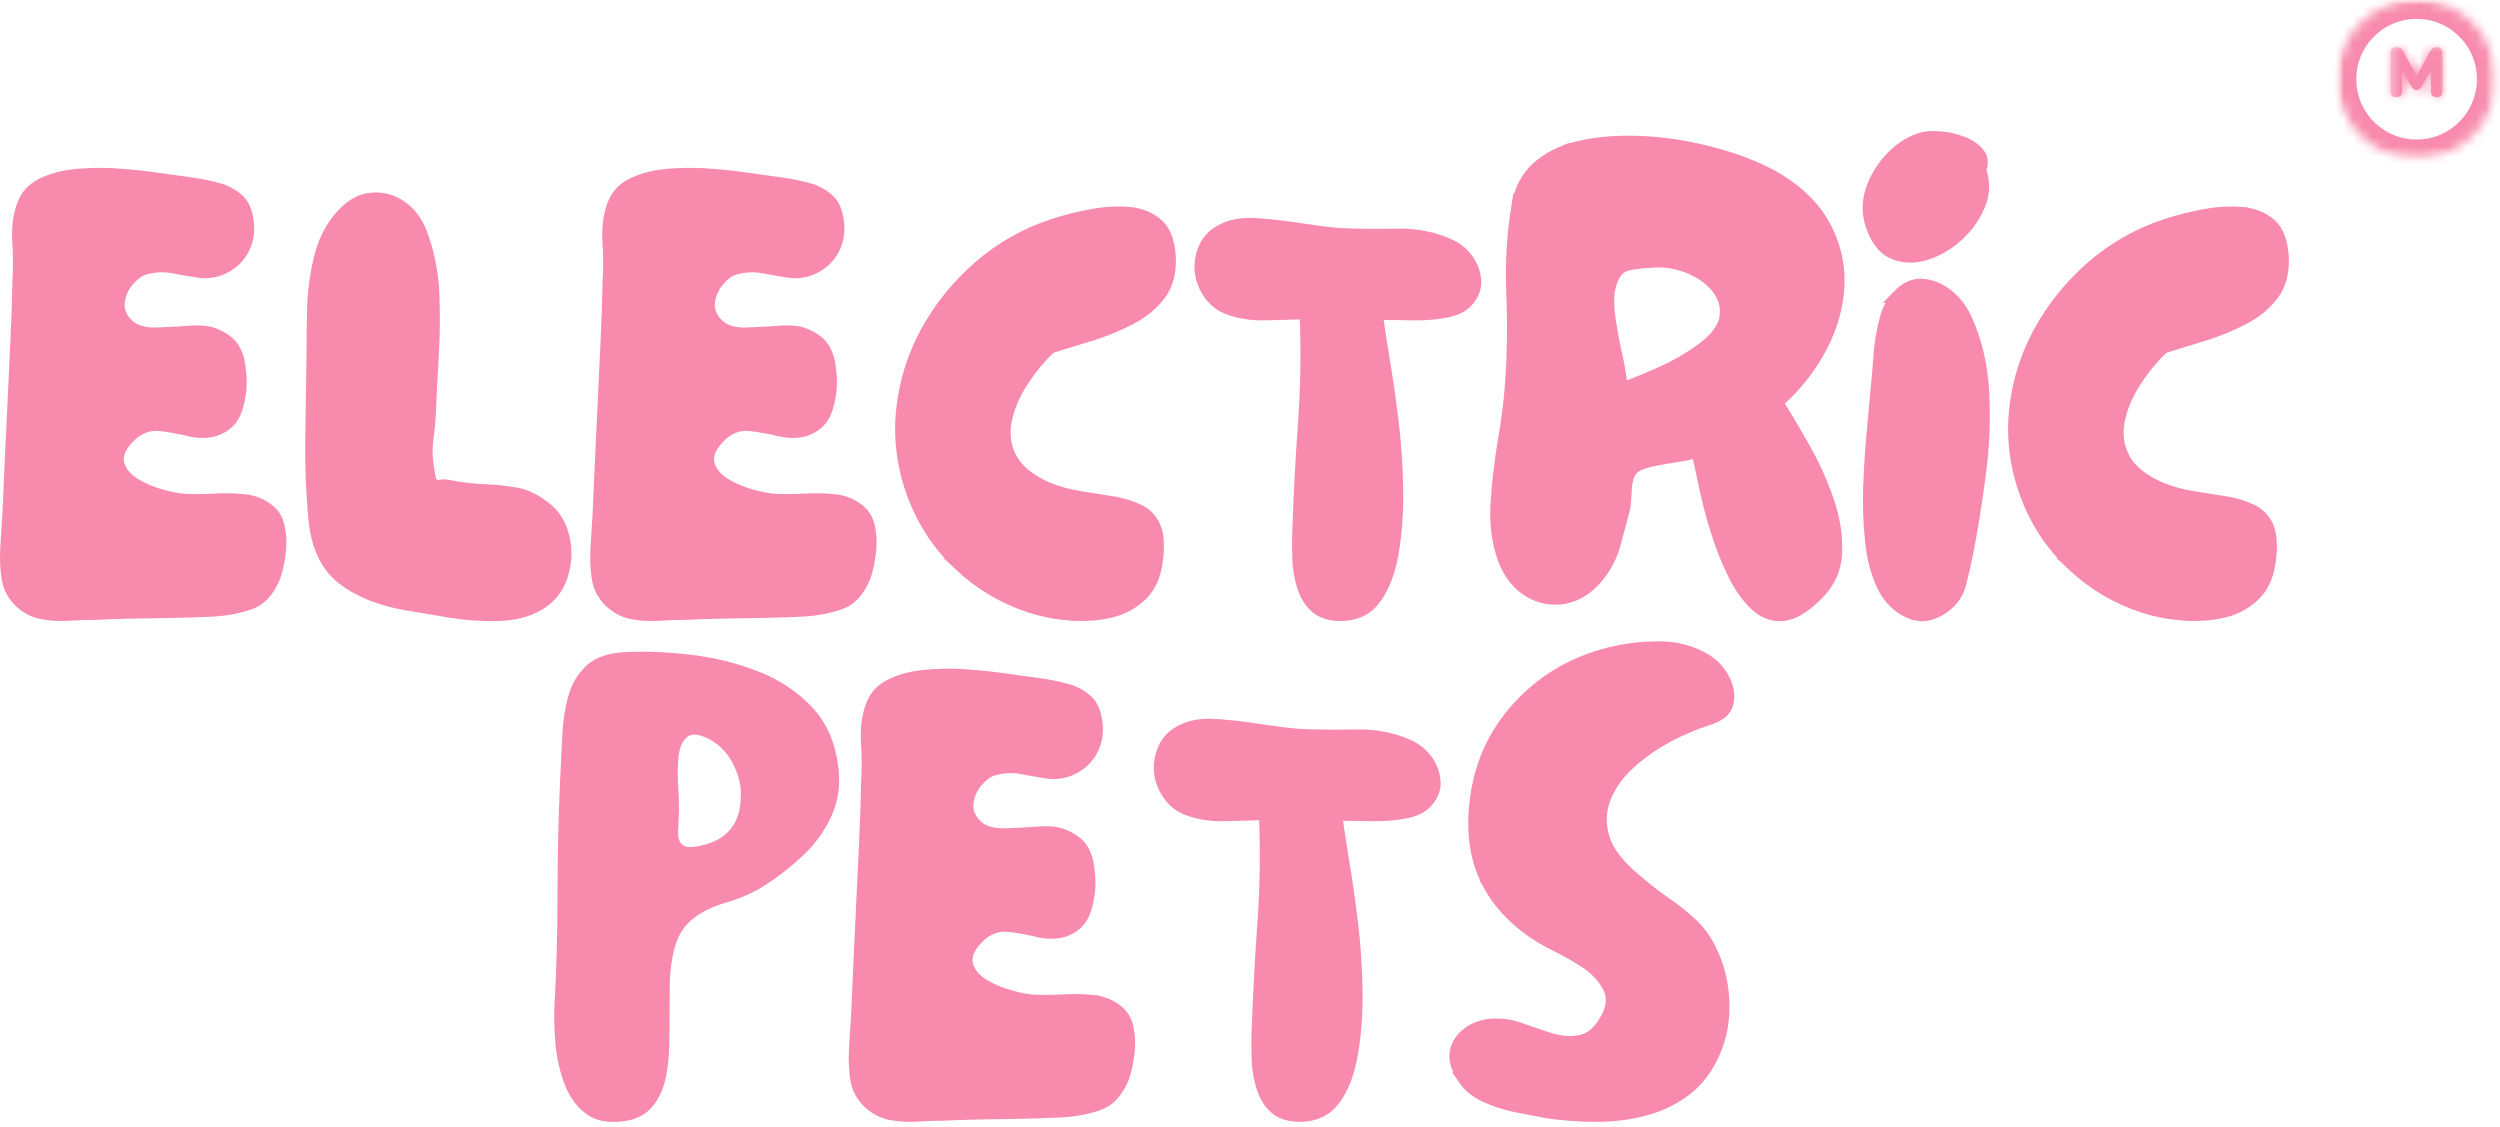
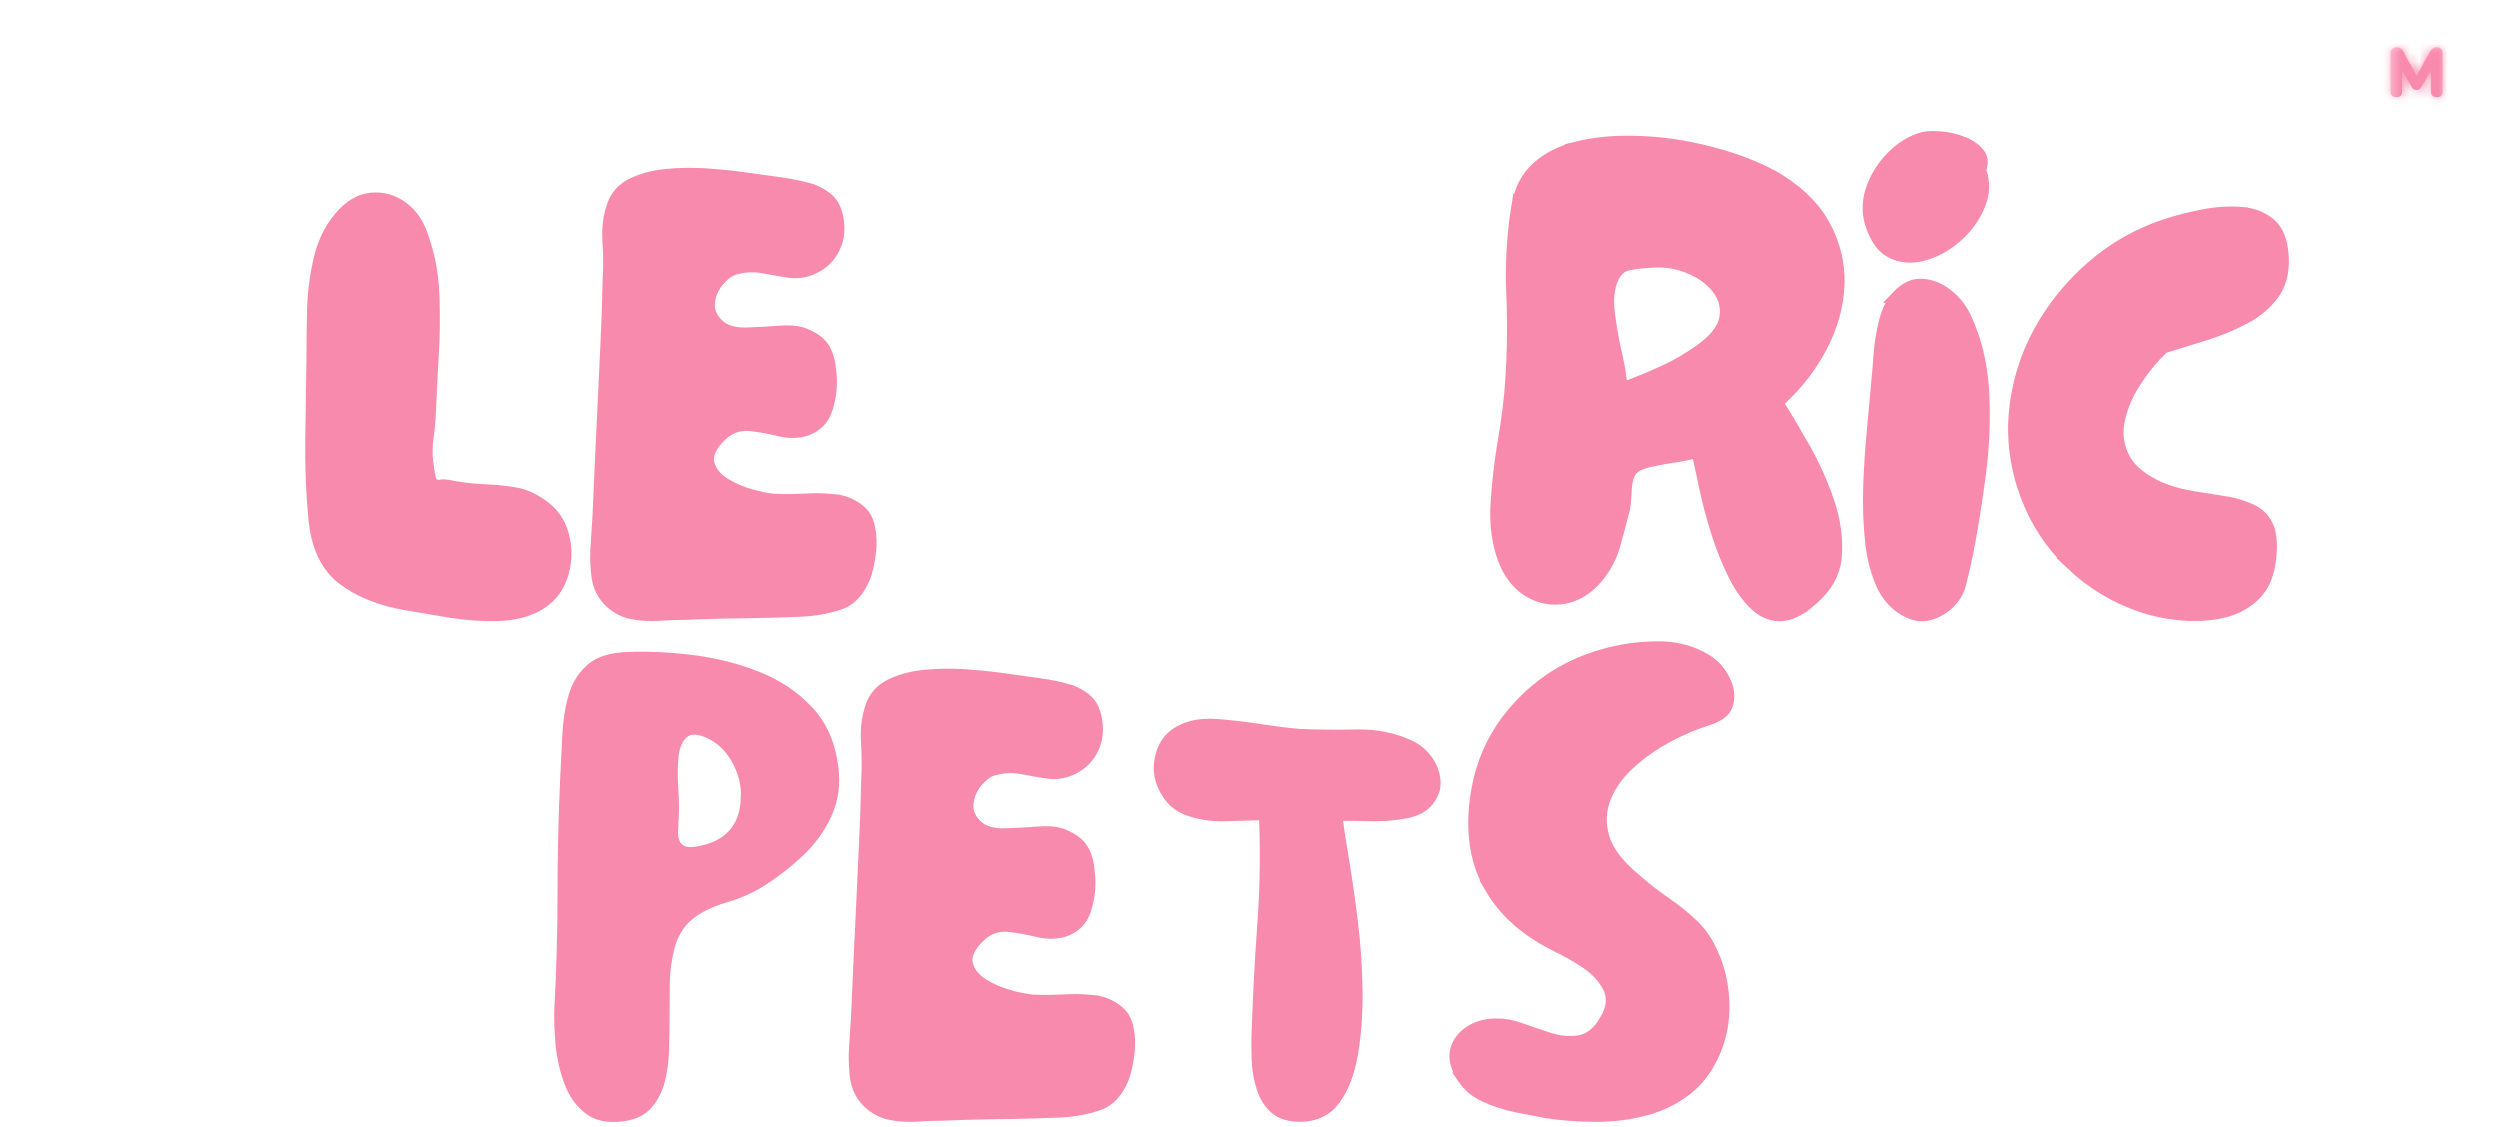
<svg xmlns="http://www.w3.org/2000/svg" fill="none" viewBox="0 0 264 119" height="119" width="264">
-   <path stroke-width="1.333" stroke="#F88BAD" fill="#F88BAD" d="M7.943 18.518C9.372 18.371 10.854 18.351 12.392 18.457V18.456C13.961 18.57 15.427 18.725 16.797 18.93L16.803 18.931C18.201 19.129 19.356 19.286 20.24 19.41H20.241C21.221 19.547 22.165 19.743 23.066 19.994V19.995C23.903 20.235 24.595 20.619 25.151 21.135L25.152 21.137C25.65 21.595 26.001 22.32 26.13 23.412L26.131 23.421C26.28 24.538 26.093 25.53 25.587 26.42L25.586 26.422C25.092 27.297 24.355 27.95 23.336 28.381C22.566 28.688 21.799 28.78 21.035 28.673C20.596 28.606 20.156 28.535 19.716 28.459L18.395 28.22C17.423 28.028 16.465 28.048 15.532 28.285C14.886 28.395 14.307 28.776 13.783 29.318L13.559 29.564C12.941 30.278 12.584 31.096 12.503 32.003L12.502 32.012C12.423 33.045 12.926 33.91 13.799 34.589L13.817 34.604L13.837 34.617C14.584 35.117 15.564 35.294 16.693 35.249L16.692 35.248C17.768 35.206 18.875 35.145 20.008 35.061H20.014C20.962 34.983 21.708 35.039 22.27 35.198L22.499 35.272C23.573 35.692 24.234 36.194 24.586 36.738L24.59 36.743C24.978 37.33 25.237 38.142 25.314 39.215L25.315 39.234L25.318 39.252C25.482 40.526 25.363 41.818 24.948 43.131C24.571 44.316 23.799 45.071 22.556 45.439C21.784 45.631 20.937 45.631 20.005 45.413C18.965 45.158 17.946 44.976 16.953 44.859H16.949C15.845 44.735 14.844 45.052 13.986 45.779L13.816 45.929L13.81 45.935C12.847 46.855 12.215 47.879 12.454 48.939L12.456 48.951C12.676 49.851 13.299 50.566 14.185 51.126L14.194 51.132C15.051 51.655 15.984 52.053 16.988 52.33V52.33C17.97 52.602 18.81 52.765 19.497 52.811L19.505 52.812H19.512C20.463 52.855 21.5 52.85 22.618 52.791L22.624 52.79C23.697 52.725 24.748 52.745 25.783 52.85V52.851C26.74 52.954 27.553 53.271 28.239 53.799L28.247 53.806L28.256 53.812C28.857 54.246 29.241 54.854 29.409 55.675L29.41 55.681C29.602 56.576 29.631 57.483 29.506 58.41L29.505 58.417C29.385 59.375 29.197 60.199 28.956 60.895C28.336 62.41 27.492 63.285 26.474 63.667C25.31 64.097 23.921 64.368 22.296 64.459C20.773 64.522 19.249 64.569 17.727 64.6L16.2 64.625C14.663 64.637 13.115 64.672 11.556 64.729L9.991 64.792C9.094 64.793 8.134 64.829 7.111 64.897C6.147 64.946 5.221 64.886 4.326 64.701C3.507 64.521 2.771 64.125 2.104 63.495C1.49 62.89 1.089 62.19 0.896 61.377L0.825 61.021C0.687 60.097 0.639 59.131 0.683 58.126L0.707 57.692C0.791 56.47 0.859 55.364 0.916 54.372V54.363C0.999 52.463 1.083 50.573 1.166 48.7C1.26 46.814 1.353 44.906 1.437 42.988V42.987C1.53 40.78 1.635 38.563 1.749 36.326V36.325C1.859 34.069 1.938 31.832 1.979 29.617L1.979 29.616C2.041 28.661 2.051 27.642 2.013 26.557L1.957 25.438C1.878 24.003 2.049 22.745 2.458 21.651L2.46 21.644C2.801 20.7 3.427 19.994 4.365 19.511C5.362 19.003 6.55 18.666 7.942 18.517L7.943 18.518Z" />
  <path stroke-width="1.333" stroke="#F88BAD" fill="#F88BAD" d="M39.179 21.018C40.373 20.899 41.456 21.192 42.45 21.914L42.451 21.915C43.449 22.638 44.188 23.713 44.643 25.196L44.651 25.219C45.294 27.068 45.657 29.061 45.739 31.193C45.821 33.367 45.791 35.538 45.657 37.709V37.712C45.532 39.909 45.427 41.998 45.344 43.983C45.304 44.685 45.227 45.438 45.119 46.242C44.998 47.117 44.986 47.954 45.075 48.761L45.077 48.773L45.078 48.783C45.213 49.711 45.309 50.301 45.354 50.538V50.539C45.403 50.805 45.558 51.097 45.886 51.248C46.166 51.377 46.454 51.345 46.661 51.294C46.7 51.286 46.821 51.276 47.066 51.301C47.301 51.325 47.607 51.378 47.989 51.463L48.026 51.471C49.161 51.657 50.267 51.769 51.337 51.812C52.352 51.852 53.345 51.955 54.317 52.117L54.322 52.117C55.211 52.256 56.104 52.619 57.008 53.237L57.017 53.244L57.027 53.25C58.259 54.035 59.053 55.123 59.427 56.545V56.546C59.81 57.993 59.762 59.407 59.293 60.81L59.292 60.814C58.847 62.178 57.983 63.213 56.667 63.937C55.526 64.544 54.166 64.878 52.576 64.917C50.936 64.958 49.269 64.846 47.575 64.572H47.574L42.994 63.801C40.184 63.33 37.923 62.411 36.186 61.075C34.644 59.873 33.655 57.997 33.298 55.35L33.236 54.81C32.973 52.087 32.863 49.273 32.904 46.364C32.946 43.437 32.988 40.604 33.029 37.864V37.855C33.029 36.309 33.05 34.592 33.092 32.706C33.143 30.866 33.377 29.082 33.783 27.362V27.361C34.179 25.675 34.875 24.234 35.875 23.029C36.951 21.746 38.053 21.122 39.175 21.018H39.179Z" />
  <path stroke-width="1.333" stroke="#F88BAD" fill="#F88BAD" d="M70.267 18.518C71.695 18.371 73.178 18.351 74.715 18.457V18.456C76.284 18.57 77.751 18.725 79.12 18.93L79.126 18.931C80.525 19.129 81.679 19.286 82.564 19.41H82.565C83.545 19.547 84.488 19.743 85.39 19.994V19.995C86.227 20.235 86.918 20.619 87.475 21.135L87.476 21.137C87.973 21.595 88.325 22.32 88.453 23.412L88.454 23.421C88.603 24.538 88.416 25.53 87.91 26.42L87.909 26.422C87.416 27.297 86.678 27.95 85.659 28.381C84.889 28.688 84.123 28.78 83.359 28.673C82.919 28.606 82.479 28.535 82.039 28.459L80.718 28.22C79.747 28.028 78.788 28.048 77.856 28.285C77.209 28.395 76.63 28.776 76.107 29.318L75.882 29.564C75.265 30.278 74.907 31.096 74.826 32.003L74.825 32.012C74.746 33.045 75.25 33.91 76.122 34.589L76.141 34.604L76.16 34.617C76.908 35.117 77.888 35.294 79.017 35.249L79.016 35.248C80.092 35.206 81.199 35.145 82.331 35.061H82.337C83.285 34.983 84.031 35.039 84.593 35.198L84.823 35.272C85.897 35.692 86.558 36.194 86.909 36.738L86.913 36.743C87.301 37.33 87.56 38.142 87.638 39.215L87.639 39.234L87.642 39.252C87.806 40.526 87.686 41.818 87.272 43.131C86.894 44.316 86.123 45.071 84.879 45.439C84.108 45.631 83.261 45.631 82.328 45.413C81.288 45.158 80.269 44.976 79.277 44.859H79.273C78.168 44.735 77.168 45.052 76.31 45.779L76.14 45.929L76.134 45.935C75.17 46.855 74.538 47.879 74.778 48.939L74.779 48.951C75 49.851 75.623 50.566 76.509 51.126L76.518 51.132C77.375 51.655 78.307 52.053 79.312 52.33V52.33C80.293 52.602 81.133 52.765 81.821 52.811L81.828 52.812H81.835C82.786 52.855 83.824 52.85 84.942 52.791L84.948 52.79C86.021 52.725 87.072 52.745 88.107 52.85V52.851C89.063 52.954 89.877 53.271 90.563 53.799L90.571 53.806L90.579 53.812C91.181 54.246 91.565 54.854 91.733 55.675L91.734 55.681C91.925 56.576 91.955 57.483 91.829 58.41L91.828 58.417C91.709 59.375 91.52 60.199 91.279 60.895C90.659 62.41 89.816 63.285 88.797 63.667C87.633 64.097 86.244 64.368 84.619 64.459C83.096 64.522 81.573 64.569 80.05 64.6L78.524 64.625C76.987 64.637 75.439 64.672 73.879 64.729L72.315 64.792C71.418 64.793 70.457 64.829 69.435 64.897C68.47 64.946 67.545 64.886 66.65 64.701C65.83 64.521 65.094 64.125 64.427 63.495C63.813 62.89 63.413 62.19 63.219 61.377L63.149 61.021C63.01 60.097 62.962 59.131 63.006 58.126L63.031 57.692C63.114 56.47 63.182 55.364 63.239 54.372V54.363C63.323 52.463 63.406 50.573 63.489 48.7C63.583 46.814 63.677 44.906 63.76 42.988V42.987C63.854 40.78 63.958 38.563 64.073 36.326V36.325C64.182 34.069 64.261 31.832 64.303 29.617L64.302 29.616C64.364 28.661 64.375 27.642 64.336 26.557L64.281 25.438C64.202 24.003 64.372 22.745 64.781 21.651L64.783 21.644C65.125 20.7 65.75 19.994 66.689 19.511C67.686 19.003 68.874 18.666 70.266 18.517L70.267 18.518Z" />
-   <path stroke-width="1.333" stroke="#F88BAD" fill="#F88BAD" d="M115.108 22.779C116.521 22.498 117.875 22.414 119.173 22.518V22.519C120.425 22.623 121.419 23.035 122.203 23.729L122.209 23.734C122.933 24.359 123.406 25.45 123.5 27.162C123.577 28.78 123.217 30.054 122.485 31.04L122.484 31.041C121.717 32.076 120.7 32.93 119.421 33.596L119.419 33.597C118.107 34.286 116.713 34.864 115.242 35.321C113.741 35.78 112.344 36.213 111.052 36.614L110.901 36.661L110.787 36.769C109.827 37.691 108.964 38.721 108.196 39.858L107.876 40.348C107.014 41.691 106.446 43.05 106.178 44.436C105.9 45.871 106.091 47.232 106.767 48.484L106.771 48.49C107.478 49.765 108.79 50.778 110.584 51.569L110.604 51.577C111.72 52.029 112.89 52.349 114.107 52.534C115.281 52.715 116.413 52.897 117.493 53.074V53.075C118.524 53.248 119.43 53.528 120.23 53.914L120.233 53.915C120.97 54.266 121.505 54.8 121.855 55.537L121.86 55.545C122.204 56.242 122.342 57.34 122.17 58.928V58.932C121.999 60.604 121.465 61.833 120.628 62.699C119.743 63.598 118.664 64.211 117.375 64.542C116.211 64.83 114.989 64.95 113.705 64.906L113.15 64.877C111.658 64.771 110.23 64.504 108.866 64.073C105.989 63.135 103.467 61.634 101.291 59.579H101.292C99.128 57.525 97.518 55.087 96.459 52.251C95.377 49.288 94.992 46.337 95.288 43.401V43.399C95.581 40.448 96.439 37.675 97.855 35.071C99.284 32.465 101.146 30.162 103.436 28.172C105.728 26.188 108.317 24.727 111.207 23.78L111.212 23.778C112.371 23.388 113.669 23.057 115.104 22.78L115.108 22.779Z" />
-   <path stroke-width="1.333" stroke="#F88BAD" fill="#F88BAD" d="M132.794 23.706V23.707C134.302 23.82 135.831 23.995 137.385 24.242L137.39 24.243C138.981 24.484 140.335 24.653 141.453 24.748L141.468 24.749L141.481 24.75C143.413 24.834 145.448 24.854 147.586 24.812C149.617 24.773 151.463 25.151 153.145 25.938L153.4 26.065C153.976 26.377 154.479 26.813 154.911 27.395V27.395C155.396 28.054 155.671 28.764 155.742 29.521L155.743 29.528C155.817 30.227 155.621 30.907 155.089 31.591L155.085 31.596C154.633 32.188 153.916 32.621 152.851 32.848C151.738 33.076 150.57 33.182 149.357 33.167C148.09 33.141 147.007 33.125 146.114 33.125H145.348L145.454 33.885C145.58 34.782 145.795 36.178 146.103 38.065V38.07C146.418 39.934 146.725 42.048 147.016 44.415C147.304 46.766 147.469 49.159 147.511 51.595C147.552 54.017 147.393 56.263 147.041 58.326L147.04 58.328C146.703 60.356 146.082 61.959 145.2 63.171V63.172C144.389 64.29 143.236 64.877 141.646 64.916C140.459 64.915 139.617 64.636 139.042 64.155C138.423 63.618 137.961 62.914 137.663 62.019C137.351 61.082 137.174 60.093 137.135 59.038C137.094 57.944 137.094 56.941 137.135 56.03V56.023C137.259 52.313 137.452 48.619 137.717 44.946C137.995 41.244 138.063 37.495 137.927 33.705L137.902 33.04L137.237 33.063C136.043 33.105 134.749 33.14 133.353 33.166C132.042 33.18 130.82 32.97 129.686 32.544H129.687C128.704 32.168 127.938 31.481 127.385 30.443L127.277 30.23C126.738 29.109 126.654 27.954 127.023 26.735C127.383 25.55 128.12 24.721 129.277 24.215L129.295 24.207C130.187 23.786 131.339 23.602 132.794 23.706Z" />
  <path stroke-width="1.333" stroke="#F88BAD" fill="#F88BAD" d="M172.18 15H172.184C174.225 15.016 176.252 15.219 178.269 15.612V15.613C180.052 15.963 181.699 16.399 183.213 16.918L183.854 17.147C185.557 17.776 186.932 18.439 187.994 19.123L187.996 19.124C190.261 20.574 191.849 22.261 192.8 24.172L192.801 24.174C193.716 25.994 194.153 27.885 194.119 29.845L194.105 30.239C193.996 32.343 193.416 34.433 192.347 36.506C191.269 38.591 189.832 40.468 188.027 42.136L187.62 42.513L187.917 42.982C188.701 44.219 189.59 45.724 190.587 47.493L190.588 47.495C191.444 49.008 192.176 50.599 192.783 52.266L193.036 52.985C193.679 54.888 193.945 56.715 193.856 58.466L193.855 58.47C193.78 60.12 193.112 61.568 191.808 62.834L191.805 62.837C190.389 64.228 189.198 64.851 188.226 64.918C187.284 64.984 186.436 64.712 185.646 64.058L185.489 63.922C184.617 63.131 183.841 62.063 183.16 60.703C182.468 59.319 181.866 57.83 181.366 56.238L181.365 56.236C180.855 54.628 180.45 53.124 180.153 51.717V51.715L179.423 48.336L179.272 47.653L178.597 47.836C178.351 47.903 177.964 47.984 177.425 48.078L176.835 48.175C176.176 48.271 175.535 48.384 174.913 48.51L174.295 48.641C173.544 48.8 172.871 49.033 172.451 49.421L172.37 49.501C172.11 49.76 171.945 50.099 171.839 50.458C171.729 50.833 171.67 51.272 171.647 51.761C171.607 52.649 171.546 53.278 171.473 53.674C171.153 54.943 170.813 56.231 170.442 57.549C170.093 58.791 169.501 59.911 168.675 60.908C167.602 62.183 166.42 62.893 165.124 63.113C163.878 63.313 162.724 63.109 161.63 62.497L161.412 62.37C160.277 61.657 159.414 60.561 158.832 59.034C158.203 57.316 157.942 55.392 158.062 53.249C158.196 51.055 158.453 48.848 158.824 46.63C159.212 44.382 159.477 42.314 159.604 40.423C159.797 37.73 159.853 34.973 159.772 32.16L159.729 30.951C159.606 27.776 159.781 24.724 160.262 21.799L160.263 21.8C160.56 20.061 161.255 18.732 162.323 17.766L162.326 17.762C163.426 16.754 164.817 16.031 166.517 15.606L166.516 15.605C168.256 15.178 170.147 14.975 172.18 15ZM174.451 27.606C173.712 27.638 173.056 27.701 172.488 27.79L171.945 27.89C171.034 28.073 170.46 28.767 170.135 29.678L170.077 29.851C169.768 30.773 169.718 31.914 169.881 33.228L169.882 33.233C170.051 34.516 170.273 35.802 170.559 37.083L170.56 37.087C170.847 38.337 171.035 39.388 171.13 40.241L171.226 41.095L172.029 40.79C173.319 40.301 174.589 39.768 175.843 39.189L175.846 39.188C177.132 38.587 178.343 37.878 179.49 37.064C180.989 36.009 181.988 34.874 182.219 33.621L182.22 33.617C182.432 32.419 182.135 31.318 181.352 30.351C180.602 29.415 179.59 28.707 178.352 28.214H178.351C177.257 27.772 176.126 27.56 174.956 27.582L174.451 27.606Z" />
  <path stroke-width="1.333" stroke="#F88BAD" fill="#F88BAD" d="M202.935 30.104H202.941C203.857 30.153 204.735 30.49 205.59 31.152L205.591 31.153C206.46 31.824 207.109 32.657 207.554 33.665L207.56 33.677C208.563 35.837 209.164 38.246 209.361 40.915L209.395 41.452C209.544 44.358 209.421 47.275 209.025 50.203V50.205C208.636 53.166 208.2 55.875 207.719 58.327C207.498 59.43 207.245 60.543 206.957 61.666C206.708 62.627 206.149 63.437 205.253 64.105C203.932 65.021 202.763 65.15 201.649 64.644C200.426 64.088 199.493 63.164 198.847 61.834C198.219 60.497 197.806 58.949 197.62 57.181L197.619 57.179C197.425 55.369 197.358 53.473 197.415 51.502C197.482 49.515 197.606 47.581 197.787 45.688V45.688C197.963 43.791 198.12 42.105 198.245 40.63C198.339 39.697 198.434 38.619 198.517 37.405C198.608 36.227 198.804 35.057 199.102 33.895L199.103 33.892C199.385 32.766 199.829 31.918 200.4 31.311L200.399 31.311C201.275 30.398 202.116 30.052 202.935 30.104ZM203.084 14.604C203.513 14.504 204.112 14.476 204.902 14.54H204.911C205.683 14.592 206.465 14.769 207.254 15.078V15.079C208.013 15.379 208.563 15.775 208.932 16.245L208.94 16.256C209.239 16.621 209.341 17.084 209.132 17.762L209.069 17.966L209.136 18.169C209.525 19.34 209.47 20.515 208.949 21.714L208.947 21.719C208.415 22.971 207.618 24.06 206.541 24.996C205.454 25.936 204.288 26.566 203.036 26.896C201.829 27.208 200.746 27.106 199.753 26.611C198.828 26.143 198.07 25.145 197.556 23.423C197.246 22.229 197.307 21.049 197.749 19.856L197.75 19.852C198.199 18.615 198.911 17.51 199.886 16.534C200.851 15.57 201.916 14.935 203.084 14.604Z" />
  <path stroke-width="1.333" stroke="#F88BAD" fill="#F88BAD" d="M232.638 22.779C234.051 22.498 235.405 22.414 236.703 22.518V22.519C237.955 22.623 238.949 23.035 239.733 23.729L239.739 23.734C240.463 24.359 240.936 25.45 241.03 27.162C241.107 28.78 240.747 30.054 240.015 31.04L240.014 31.041C239.247 32.076 238.23 32.93 236.951 33.596L236.949 33.597C235.637 34.286 234.243 34.864 232.772 35.321C231.271 35.78 229.874 36.213 228.582 36.614L228.431 36.661L228.317 36.769C227.357 37.691 226.494 38.721 225.726 39.858L225.406 40.348C224.544 41.691 223.976 43.05 223.708 44.436C223.43 45.871 223.621 47.232 224.297 48.484L224.301 48.49C225.008 49.765 226.32 50.778 228.114 51.569L228.134 51.577C229.25 52.029 230.42 52.349 231.637 52.534C232.811 52.715 233.943 52.897 235.023 53.074V53.075C236.054 53.248 236.96 53.528 237.76 53.914L237.763 53.915C238.5 54.266 239.035 54.8 239.385 55.537L239.39 55.545C239.734 56.242 239.872 57.34 239.7 58.928V58.932C239.529 60.604 238.995 61.833 238.158 62.699C237.273 63.598 236.195 64.211 234.905 64.542C233.741 64.83 232.519 64.95 231.235 64.906L230.68 64.877C229.188 64.771 227.76 64.504 226.396 64.073C223.519 63.135 220.997 61.634 218.821 59.579H218.822C216.658 57.525 215.048 55.087 213.989 52.251C212.907 49.288 212.522 46.337 212.818 43.401V43.399C213.111 40.448 213.969 37.675 215.385 35.071C216.814 32.465 218.676 30.162 220.966 28.172C223.258 26.188 225.847 24.727 228.737 23.78L228.742 23.778C229.901 23.388 231.199 23.057 232.635 22.78L232.638 22.779Z" />
  <path stroke-width="1.333" stroke="#F88BAD" fill="#F88BAD" d="M66.421 69.511C68.504 69.43 70.743 69.541 73.146 69.84V69.841C75.535 70.141 77.798 70.716 79.941 71.569L79.943 71.57C82.048 72.4 83.823 73.595 85.283 75.155L85.284 75.156C86.712 76.675 87.585 78.664 87.879 81.172V81.174C88.085 82.926 87.843 84.513 87.166 85.959L87.165 85.963C86.479 87.453 85.511 88.778 84.255 89.939L84.252 89.942C82.976 91.137 81.61 92.188 80.149 93.091L80.148 93.091C79.136 93.72 77.902 94.256 76.437 94.685L76.434 94.686C74.872 95.153 73.562 95.804 72.546 96.671L72.532 96.683C71.58 97.542 70.932 98.638 70.584 99.945L70.583 99.951C70.263 101.199 70.089 102.479 70.062 103.79V103.796C70.046 105.064 70.041 106.208 70.041 107.22C70.041 108.203 70.025 109.302 69.999 110.518V110.524C69.984 111.685 69.85 112.814 69.601 113.901C69.357 114.932 68.924 115.801 68.308 116.514H68.307C67.788 117.116 67.034 117.533 65.979 117.714L65.768 117.747C64.197 117.951 63.058 117.686 62.243 117.049L62.242 117.047C61.349 116.355 60.674 115.42 60.229 114.218L60.228 114.214L60.06 113.745C59.741 112.798 59.516 111.81 59.387 110.781L59.33 110.262C59.208 108.847 59.167 107.584 59.207 106.464C59.427 102.427 59.541 98.41 59.541 94.408C59.541 90.418 59.63 86.428 59.812 82.438L59.811 82.437C59.894 80.895 59.968 79.343 60.04 77.772V77.77C60.106 76.232 60.323 74.842 60.682 73.592C61.002 72.48 61.554 71.562 62.34 70.826L62.5 70.681C63.306 69.98 64.577 69.552 66.41 69.512L66.421 69.511ZM73.614 76.928C73.083 76.869 72.567 76.966 72.145 77.304L72.136 77.311C71.547 77.799 71.214 78.519 71.06 79.373L71.004 79.747L71.003 79.754C70.9 80.726 70.879 81.747 70.938 82.82L70.939 82.826C71.006 83.86 71.041 84.74 71.041 85.47C71 86.389 70.964 87.194 70.938 87.882V87.892C70.919 88.71 71.166 89.457 71.865 89.876L71.875 89.882C72.253 90.099 72.72 90.138 73.176 90.106C73.648 90.073 74.203 89.959 74.83 89.778L74.841 89.774C76.1 89.387 77.107 88.734 77.805 87.79C78.497 86.853 78.844 85.685 78.893 84.33L78.894 84.331C78.987 83.041 78.692 81.752 78.055 80.466C77.443 79.232 76.597 78.281 75.517 77.635L75.297 77.51L75.298 77.509L75.288 77.504L75.067 77.393C74.554 77.144 74.066 76.979 73.614 76.928Z" />
  <path stroke-width="1.333" stroke="#F88BAD" fill="#F88BAD" d="M97.567 71.405C98.996 71.258 100.478 71.237 102.016 71.344V71.343C103.585 71.457 105.051 71.612 106.421 71.817L106.427 71.818C107.825 72.015 108.98 72.173 109.864 72.297H109.865C110.845 72.434 111.789 72.63 112.69 72.881V72.882C113.527 73.122 114.219 73.506 114.775 74.022L114.776 74.024C115.274 74.482 115.625 75.207 115.754 76.298L115.755 76.308C115.904 77.424 115.717 78.417 115.211 79.307L115.21 79.309C114.716 80.184 113.979 80.837 112.96 81.268C112.19 81.575 111.423 81.667 110.659 81.56C110.22 81.493 109.78 81.422 109.34 81.346L108.019 81.107C107.047 80.915 106.089 80.935 105.156 81.171C104.51 81.282 103.931 81.662 103.407 82.204L103.183 82.451C102.565 83.165 102.208 83.983 102.127 84.89L102.126 84.899C102.047 85.932 102.55 86.797 103.423 87.476L103.441 87.491L103.461 87.503C104.208 88.004 105.188 88.181 106.317 88.136L106.316 88.135C107.392 88.093 108.499 88.031 109.632 87.948H109.638C110.586 87.869 111.332 87.925 111.894 88.084L112.123 88.159C113.198 88.578 113.858 89.081 114.21 89.624L114.214 89.63C114.602 90.216 114.861 91.028 114.938 92.102L114.939 92.121L114.942 92.139C115.106 93.413 114.987 94.705 114.572 96.018C114.195 97.202 113.423 97.957 112.18 98.326C111.408 98.518 110.561 98.518 109.629 98.3C108.589 98.045 107.57 97.863 106.577 97.746H106.573C105.468 97.621 104.468 97.939 103.61 98.665L103.44 98.816L103.435 98.822C102.471 99.742 101.839 100.766 102.078 101.826L102.08 101.837C102.3 102.738 102.923 103.453 103.81 104.013L103.818 104.019C104.675 104.542 105.608 104.94 106.612 105.216V105.217C107.594 105.489 108.434 105.652 109.121 105.698L109.129 105.699H109.136C110.087 105.741 111.124 105.736 112.242 105.678L112.248 105.677C113.321 105.612 114.372 105.631 115.407 105.737V105.738C116.364 105.84 117.177 106.158 117.863 106.686L117.871 106.693L117.88 106.699C118.481 107.133 118.865 107.741 119.033 108.562L119.034 108.568C119.226 109.463 119.255 110.37 119.13 111.297L119.129 111.304C119.009 112.262 118.821 113.086 118.58 113.782C117.96 115.296 117.116 116.172 116.098 116.554C114.934 116.984 113.544 117.255 111.92 117.346C110.396 117.408 108.873 117.456 107.351 117.487L105.824 117.512C104.287 117.524 102.739 117.559 101.18 117.616L99.615 117.679C98.718 117.68 97.758 117.716 96.735 117.784C95.771 117.833 94.845 117.773 93.95 117.588C93.131 117.407 92.395 117.012 91.728 116.381C91.114 115.777 90.713 115.077 90.519 114.264L90.449 113.908C90.311 112.984 90.263 112.018 90.307 111.013L90.331 110.578C90.415 109.357 90.483 108.25 90.54 107.259V107.249C90.623 105.35 90.707 103.46 90.79 101.586C90.884 99.701 90.977 97.793 91.061 95.874V95.873C91.154 93.667 91.259 91.45 91.373 89.212V89.211C91.483 86.955 91.562 84.719 91.603 82.503L91.603 82.502C91.665 81.548 91.675 80.528 91.637 79.444L91.581 78.325C91.502 76.89 91.673 75.632 92.082 74.537L92.084 74.531C92.425 73.587 93.051 72.881 93.989 72.398C94.986 71.89 96.174 71.553 97.566 71.404L97.567 71.405Z" />
  <path stroke-width="1.333" stroke="#F88BAD" fill="#F88BAD" d="M128.5 76.593V76.594C130.009 76.707 131.537 76.882 133.091 77.129L133.096 77.13C134.687 77.371 136.041 77.539 137.159 77.635L137.174 77.636L137.188 77.637C139.12 77.721 141.155 77.741 143.292 77.699C145.323 77.659 147.169 78.037 148.851 78.824L149.107 78.952C149.683 79.263 150.185 79.7 150.617 80.281V80.282C151.102 80.941 151.377 81.65 151.448 82.408L151.449 82.415C151.523 83.113 151.328 83.794 150.795 84.478L150.791 84.482C150.339 85.074 149.622 85.508 148.557 85.734C147.444 85.963 146.277 86.068 145.064 86.054C143.797 86.028 142.713 86.012 141.821 86.012H141.054L141.16 86.772C141.286 87.669 141.501 89.065 141.809 90.952V90.957C142.125 92.82 142.431 94.935 142.722 97.302C143.011 99.653 143.176 102.046 143.217 104.481C143.258 106.904 143.099 109.149 142.747 111.213L142.746 111.215C142.409 113.242 141.788 114.846 140.906 116.058V116.059C140.095 117.177 138.942 117.764 137.353 117.803C136.165 117.801 135.323 117.523 134.748 117.042C134.129 116.505 133.668 115.801 133.369 114.905C133.057 113.968 132.881 112.979 132.841 111.925C132.8 110.83 132.8 109.828 132.841 108.917V108.909C132.966 105.199 133.158 101.506 133.423 97.833C133.701 94.13 133.769 90.381 133.633 86.592L133.609 85.927L132.944 85.95C131.749 85.992 130.456 86.027 129.059 86.053C127.749 86.067 126.527 85.857 125.392 85.431H125.393C124.41 85.054 123.644 84.368 123.091 83.33L122.984 83.117C122.444 81.996 122.36 80.841 122.73 79.622C123.089 78.436 123.826 77.608 124.984 77.102L125.001 77.094C125.893 76.673 127.046 76.489 128.5 76.593Z" />
  <path stroke-width="1.333" stroke="#F88BAD" fill="#F88BAD" d="M174.908 68.387C176.898 68.348 178.643 68.808 180.164 69.743H180.165C180.883 70.195 181.45 70.785 181.873 71.522L182.046 71.847L182.05 71.855C182.486 72.718 182.579 73.52 182.375 74.302L182.373 74.307C182.214 74.937 181.668 75.509 180.404 75.917C178.929 76.379 177.452 77.005 175.975 77.8L175.972 77.802C174.68 78.506 173.51 79.308 172.466 80.212L172.025 80.606C170.848 81.679 169.989 82.879 169.463 84.202C168.915 85.573 168.867 87.003 169.297 88.47L169.298 88.477C169.753 89.976 170.889 91.422 172.594 92.837C173.618 93.739 174.669 94.564 175.743 95.31L175.75 95.314C176.789 96.018 177.762 96.793 178.668 97.644L178.669 97.646C179.522 98.441 180.233 99.457 180.784 100.717L180.788 100.727C181.454 102.184 181.838 103.77 181.94 105.484L181.958 105.829C182.022 107.671 181.719 109.38 181.052 110.961L181.051 110.962C180.323 112.694 179.321 114.039 178.048 115.027C176.746 116.028 175.287 116.738 173.665 117.158L173.662 117.159C172.023 117.592 170.325 117.804 168.562 117.804C166.77 117.804 165.027 117.675 163.328 117.415C162.365 117.24 161.294 117.033 160.113 116.796C158.961 116.555 157.879 116.206 156.86 115.739L156.856 115.737C155.886 115.299 155.147 114.689 154.612 113.908H154.613C153.82 112.74 153.605 111.799 153.774 111.03L153.775 111.028C153.954 110.205 154.423 109.526 155.238 108.987C156.068 108.447 157.054 108.182 158.228 108.22L158.238 108.221H158.249C158.854 108.221 159.542 108.343 160.323 108.602L160.664 108.721L160.672 108.724C161.662 109.075 162.653 109.411 163.649 109.731L163.657 109.733C164.74 110.065 165.79 110.158 166.801 109.981C167.94 109.785 168.84 109.009 169.524 107.84L169.525 107.841C170.318 106.553 170.494 105.261 169.83 104.081C169.254 103.058 168.417 102.205 167.337 101.513C166.33 100.867 165.39 100.332 164.517 99.911C161.239 98.323 158.877 96.225 157.389 93.638H157.39C155.999 91.219 155.461 88.326 155.824 84.917L155.909 84.229C156.417 80.557 157.887 77.396 160.324 74.733L160.325 74.732C162.767 72.049 165.742 70.214 169.264 69.216L169.271 69.214C170.984 68.707 172.862 68.427 174.908 68.387Z" />
  <mask height="17" width="18" y="0" x="246" maskUnits="userSpaceOnUse" style="mask-type:luminance" id="mask0_1696_850">
-     <path stroke-width="1.333" stroke="white" fill="white" d="M262.892 0.667V16.062H247.497V0.667H262.892Z" />
-   </mask>
+     </mask>
  <g mask="url(#mask0_1696_850)">
    <mask height="17" width="18" y="0" x="246" maskUnits="userSpaceOnUse" style="mask-type:luminance" id="mask1_1696_850">
      <path stroke-width="1.333" stroke="white" fill="white" d="M255.194 0.667C259.445 0.667 262.892 4.113 262.892 8.364C262.892 12.616 259.445 16.062 255.194 16.062C250.942 16.062 247.497 12.616 247.497 8.364C247.497 4.113 250.943 0.667 255.194 0.667Z" />
    </mask>
    <g mask="url(#mask1_1696_850)">
      <path stroke-width="3.991" stroke="#F88BAD" d="M255.194 0C250.574 0 246.83 3.745 246.83 8.365C246.83 12.984 250.574 16.729 255.194 16.729C259.814 16.729 263.559 12.984 263.559 8.365C263.559 3.745 259.814 0 255.194 0Z" />
    </g>
  </g>
  <mask height="11" width="9" y="3" x="250" maskUnits="userSpaceOnUse" style="mask-type:luminance" id="mask2_1696_850">
    <path stroke-width="1.333" stroke="white" fill="white" d="M258.314 3.797V13.13H251.648V3.797H258.314Z" />
  </mask>
  <g mask="url(#mask2_1696_850)">
    <mask height="8" width="7" y="4" x="252" maskUnits="userSpaceOnUse" style="mask-type:luminance" id="mask3_1696_850">
      <path stroke-width="1.333" stroke="white" fill="white" d="M258.053 5.13V10.463H252.981V5.13H258.053Z" />
    </mask>
    <g mask="url(#mask3_1696_850)">
      <mask fill="white" id="path-18-inside-1_1696_850">
        <path d="M253.051 10.259C252.853 10.259 252.702 10.207 252.593 10.113C252.494 10.004 252.447 9.853 252.447 9.655V5.592C252.447 5.4 252.499 5.254 252.614 5.155C252.723 5.046 252.885 4.988 253.093 4.988C253.26 4.988 253.39 5.025 253.489 5.092C253.598 5.165 253.687 5.27 253.76 5.405L255.197 8.009L256.635 5.405C256.728 5.27 256.827 5.165 256.926 5.092C257.02 5.025 257.155 4.988 257.322 4.988C257.515 4.988 257.661 5.046 257.76 5.155C257.869 5.254 257.926 5.4 257.926 5.592V9.655C257.926 9.853 257.874 10.004 257.78 10.113C257.682 10.207 257.53 10.259 257.322 10.259C257.124 10.259 256.973 10.207 256.864 10.113C256.765 10.004 256.718 9.853 256.718 9.655V7.405L255.697 9.176C255.624 9.29 255.551 9.374 255.468 9.426C255.395 9.483 255.301 9.509 255.176 9.509C255.062 9.509 254.968 9.483 254.885 9.426C254.801 9.374 254.728 9.29 254.676 9.176L253.655 7.426V9.655C253.655 9.853 253.603 10.004 253.51 10.113C253.411 10.207 253.26 10.259 253.051 10.259Z" />
      </mask>
      <path fill="#F88BAD" d="M253.051 10.259C252.853 10.259 252.702 10.207 252.593 10.113C252.494 10.004 252.447 9.853 252.447 9.655V5.592C252.447 5.4 252.499 5.254 252.614 5.155C252.723 5.046 252.885 4.988 253.093 4.988C253.26 4.988 253.39 5.025 253.489 5.092C253.598 5.165 253.687 5.27 253.76 5.405L255.197 8.009L256.635 5.405C256.728 5.27 256.827 5.165 256.926 5.092C257.02 5.025 257.155 4.988 257.322 4.988C257.515 4.988 257.661 5.046 257.76 5.155C257.869 5.254 257.926 5.4 257.926 5.592V9.655C257.926 9.853 257.874 10.004 257.78 10.113C257.682 10.207 257.53 10.259 257.322 10.259C257.124 10.259 256.973 10.207 256.864 10.113C256.765 10.004 256.718 9.853 256.718 9.655V7.405L255.697 9.176C255.624 9.29 255.551 9.374 255.468 9.426C255.395 9.483 255.301 9.509 255.176 9.509C255.062 9.509 254.968 9.483 254.885 9.426C254.801 9.374 254.728 9.29 254.676 9.176L253.655 7.426V9.655C253.655 9.853 253.603 10.004 253.51 10.113C253.411 10.207 253.26 10.259 253.051 10.259Z" />
      <path mask="url(#path-18-inside-1_1696_850)" fill="#F88BAD" d="M252.593 10.113L251.604 11.008L251.661 11.071L251.725 11.126L252.593 10.113ZM252.614 5.155L253.485 6.164L253.522 6.132L253.557 6.098L252.614 5.155ZM253.489 5.092L252.736 6.193L252.743 6.197L252.749 6.202L253.489 5.092ZM253.76 5.405L252.586 6.037L252.592 6.049L253.76 5.405ZM255.197 8.009L254.03 8.653L255.197 10.768L256.364 8.653L255.197 8.009ZM256.635 5.405L255.538 4.646L255.5 4.702L255.467 4.761L256.635 5.405ZM256.926 5.092L256.146 4.011L256.135 4.019L256.926 5.092ZM257.76 5.155L256.771 6.05L256.816 6.099L256.865 6.144L257.76 5.155ZM257.78 10.113L258.697 11.081L258.748 11.034L258.793 10.981L257.78 10.113ZM256.864 10.113L255.875 11.008L255.932 11.071L255.996 11.126L256.864 10.113ZM256.718 7.405H258.051V2.422L255.563 6.739L256.718 7.405ZM255.697 9.176L256.822 9.892L256.838 9.867L256.852 9.842L255.697 9.176ZM255.468 9.426L254.761 8.295L254.701 8.333L254.644 8.377L255.468 9.426ZM254.885 9.426L255.64 8.327L255.616 8.311L255.591 8.295L254.885 9.426ZM254.676 9.176L255.89 8.624L255.862 8.562L255.828 8.504L254.676 9.176ZM253.655 7.426L254.807 6.754L252.322 2.494V7.426H253.655ZM253.51 10.113L254.427 11.081L254.477 11.034L254.522 10.981L253.51 10.113ZM253.051 10.259V8.926C253.091 8.926 253.274 8.941 253.461 9.101L252.593 10.113L251.725 11.126C252.131 11.473 252.616 11.592 253.051 11.592V10.259ZM252.593 10.113L253.582 9.219C253.777 9.434 253.78 9.649 253.78 9.655H252.447H251.114C251.114 10.057 251.211 10.573 251.604 11.008L252.593 10.113ZM252.447 9.655H253.78V5.592H252.447H251.114V9.655H252.447ZM252.447 5.592H253.78C253.78 5.612 253.778 5.694 253.736 5.807C253.69 5.93 253.607 6.059 253.485 6.164L252.614 5.155L251.742 4.146C251.238 4.581 251.114 5.16 251.114 5.592H252.447ZM252.614 5.155L253.557 6.098C253.344 6.31 253.122 6.322 253.093 6.322V4.988V3.655C252.647 3.655 252.102 3.781 251.671 4.212L252.614 5.155ZM253.093 4.988V6.322C253.068 6.322 252.915 6.315 252.736 6.193L253.489 5.092L254.242 3.992C253.865 3.734 253.452 3.655 253.093 3.655V4.988ZM253.489 5.092L252.749 6.202C252.638 6.128 252.592 6.049 252.586 6.037L253.76 5.405L254.934 4.773C254.782 4.49 254.558 4.203 254.228 3.983L253.489 5.092ZM253.76 5.405L252.592 6.049L254.03 8.653L255.197 8.009L256.364 7.365L254.927 4.761L253.76 5.405ZM255.197 8.009L256.364 8.653L257.802 6.049L256.635 5.405L255.467 4.761L254.03 7.365L255.197 8.009ZM256.635 5.405L257.731 6.164C257.744 6.145 257.752 6.137 257.751 6.137C257.751 6.137 257.74 6.149 257.717 6.166L256.926 5.092L256.135 4.019C255.894 4.197 255.697 4.417 255.538 4.646L256.635 5.405ZM256.926 5.092L257.707 6.173C257.599 6.251 257.501 6.287 257.438 6.304C257.375 6.321 257.334 6.322 257.322 6.322V4.988V3.655C256.984 3.655 256.542 3.726 256.146 4.012L256.926 5.092ZM257.322 4.988V6.322C257.288 6.322 257.206 6.317 257.098 6.275C256.984 6.232 256.868 6.157 256.771 6.05L257.76 5.155L258.748 4.26C258.334 3.802 257.787 3.655 257.322 3.655V4.988ZM257.76 5.155L256.865 6.144C256.758 6.047 256.683 5.93 256.639 5.816C256.598 5.709 256.593 5.626 256.593 5.592H257.926H259.26C259.26 5.128 259.112 4.581 258.654 4.166L257.76 5.155ZM257.926 5.592H256.593V9.655H257.926H259.26V5.592H257.926ZM257.926 9.655H256.593C256.593 9.615 256.608 9.433 256.768 9.246L257.78 10.113L258.793 10.981C259.141 10.575 259.26 10.091 259.26 9.655H257.926ZM257.78 10.113L256.863 9.145C256.975 9.04 257.091 8.982 257.18 8.953C257.265 8.926 257.318 8.926 257.322 8.926V10.259V11.592C257.737 11.592 258.268 11.488 258.697 11.081L257.78 10.113ZM257.322 10.259V8.926C257.362 8.926 257.544 8.941 257.732 9.101L256.864 10.113L255.996 11.126C256.402 11.473 256.886 11.592 257.322 11.592V10.259ZM256.864 10.113L257.853 9.219C258.048 9.434 258.051 9.649 258.051 9.655H256.718H255.385C255.385 10.057 255.482 10.573 255.875 11.008L256.864 10.113ZM256.718 9.655H258.051V7.405H256.718H255.385V9.655H256.718ZM256.718 7.405L255.563 6.739L254.542 8.51L255.697 9.176L256.852 9.842L257.873 8.071L256.718 7.405ZM255.697 9.176L254.572 8.46C254.564 8.473 254.572 8.458 254.598 8.429C254.626 8.398 254.679 8.346 254.761 8.295L255.468 9.426L256.175 10.556C256.499 10.354 256.701 10.082 256.822 9.892L255.697 9.176ZM255.468 9.426L254.644 8.377C254.883 8.19 255.117 8.176 255.176 8.176V9.509V10.842C255.485 10.842 255.907 10.776 256.292 10.474L255.468 9.426ZM255.176 9.509V8.176C255.22 8.176 255.293 8.181 255.383 8.206C255.475 8.232 255.563 8.274 255.64 8.327L254.885 9.426L254.129 10.524C254.471 10.759 254.84 10.842 255.176 10.842V9.509ZM254.885 9.426L255.591 8.295C255.759 8.4 255.848 8.532 255.89 8.624L254.676 9.176L253.462 9.728C253.608 10.048 253.844 10.348 254.178 10.556L254.885 9.426ZM254.676 9.176L255.828 8.504L254.807 6.754L253.655 7.426L252.504 8.098L253.525 9.848L254.676 9.176ZM253.655 7.426H252.322V9.655H253.655H254.989V7.426H253.655ZM253.655 9.655H252.322C252.322 9.615 252.337 9.433 252.497 9.246L253.51 10.113L254.522 10.981C254.87 10.575 254.989 10.091 254.989 9.655H253.655ZM253.51 10.113L252.593 9.145C252.704 9.04 252.821 8.982 252.91 8.953C252.994 8.926 253.048 8.926 253.051 8.926V10.259V11.592C253.466 11.592 253.997 11.488 254.427 11.081L253.51 10.113Z" />
    </g>
  </g>
</svg>